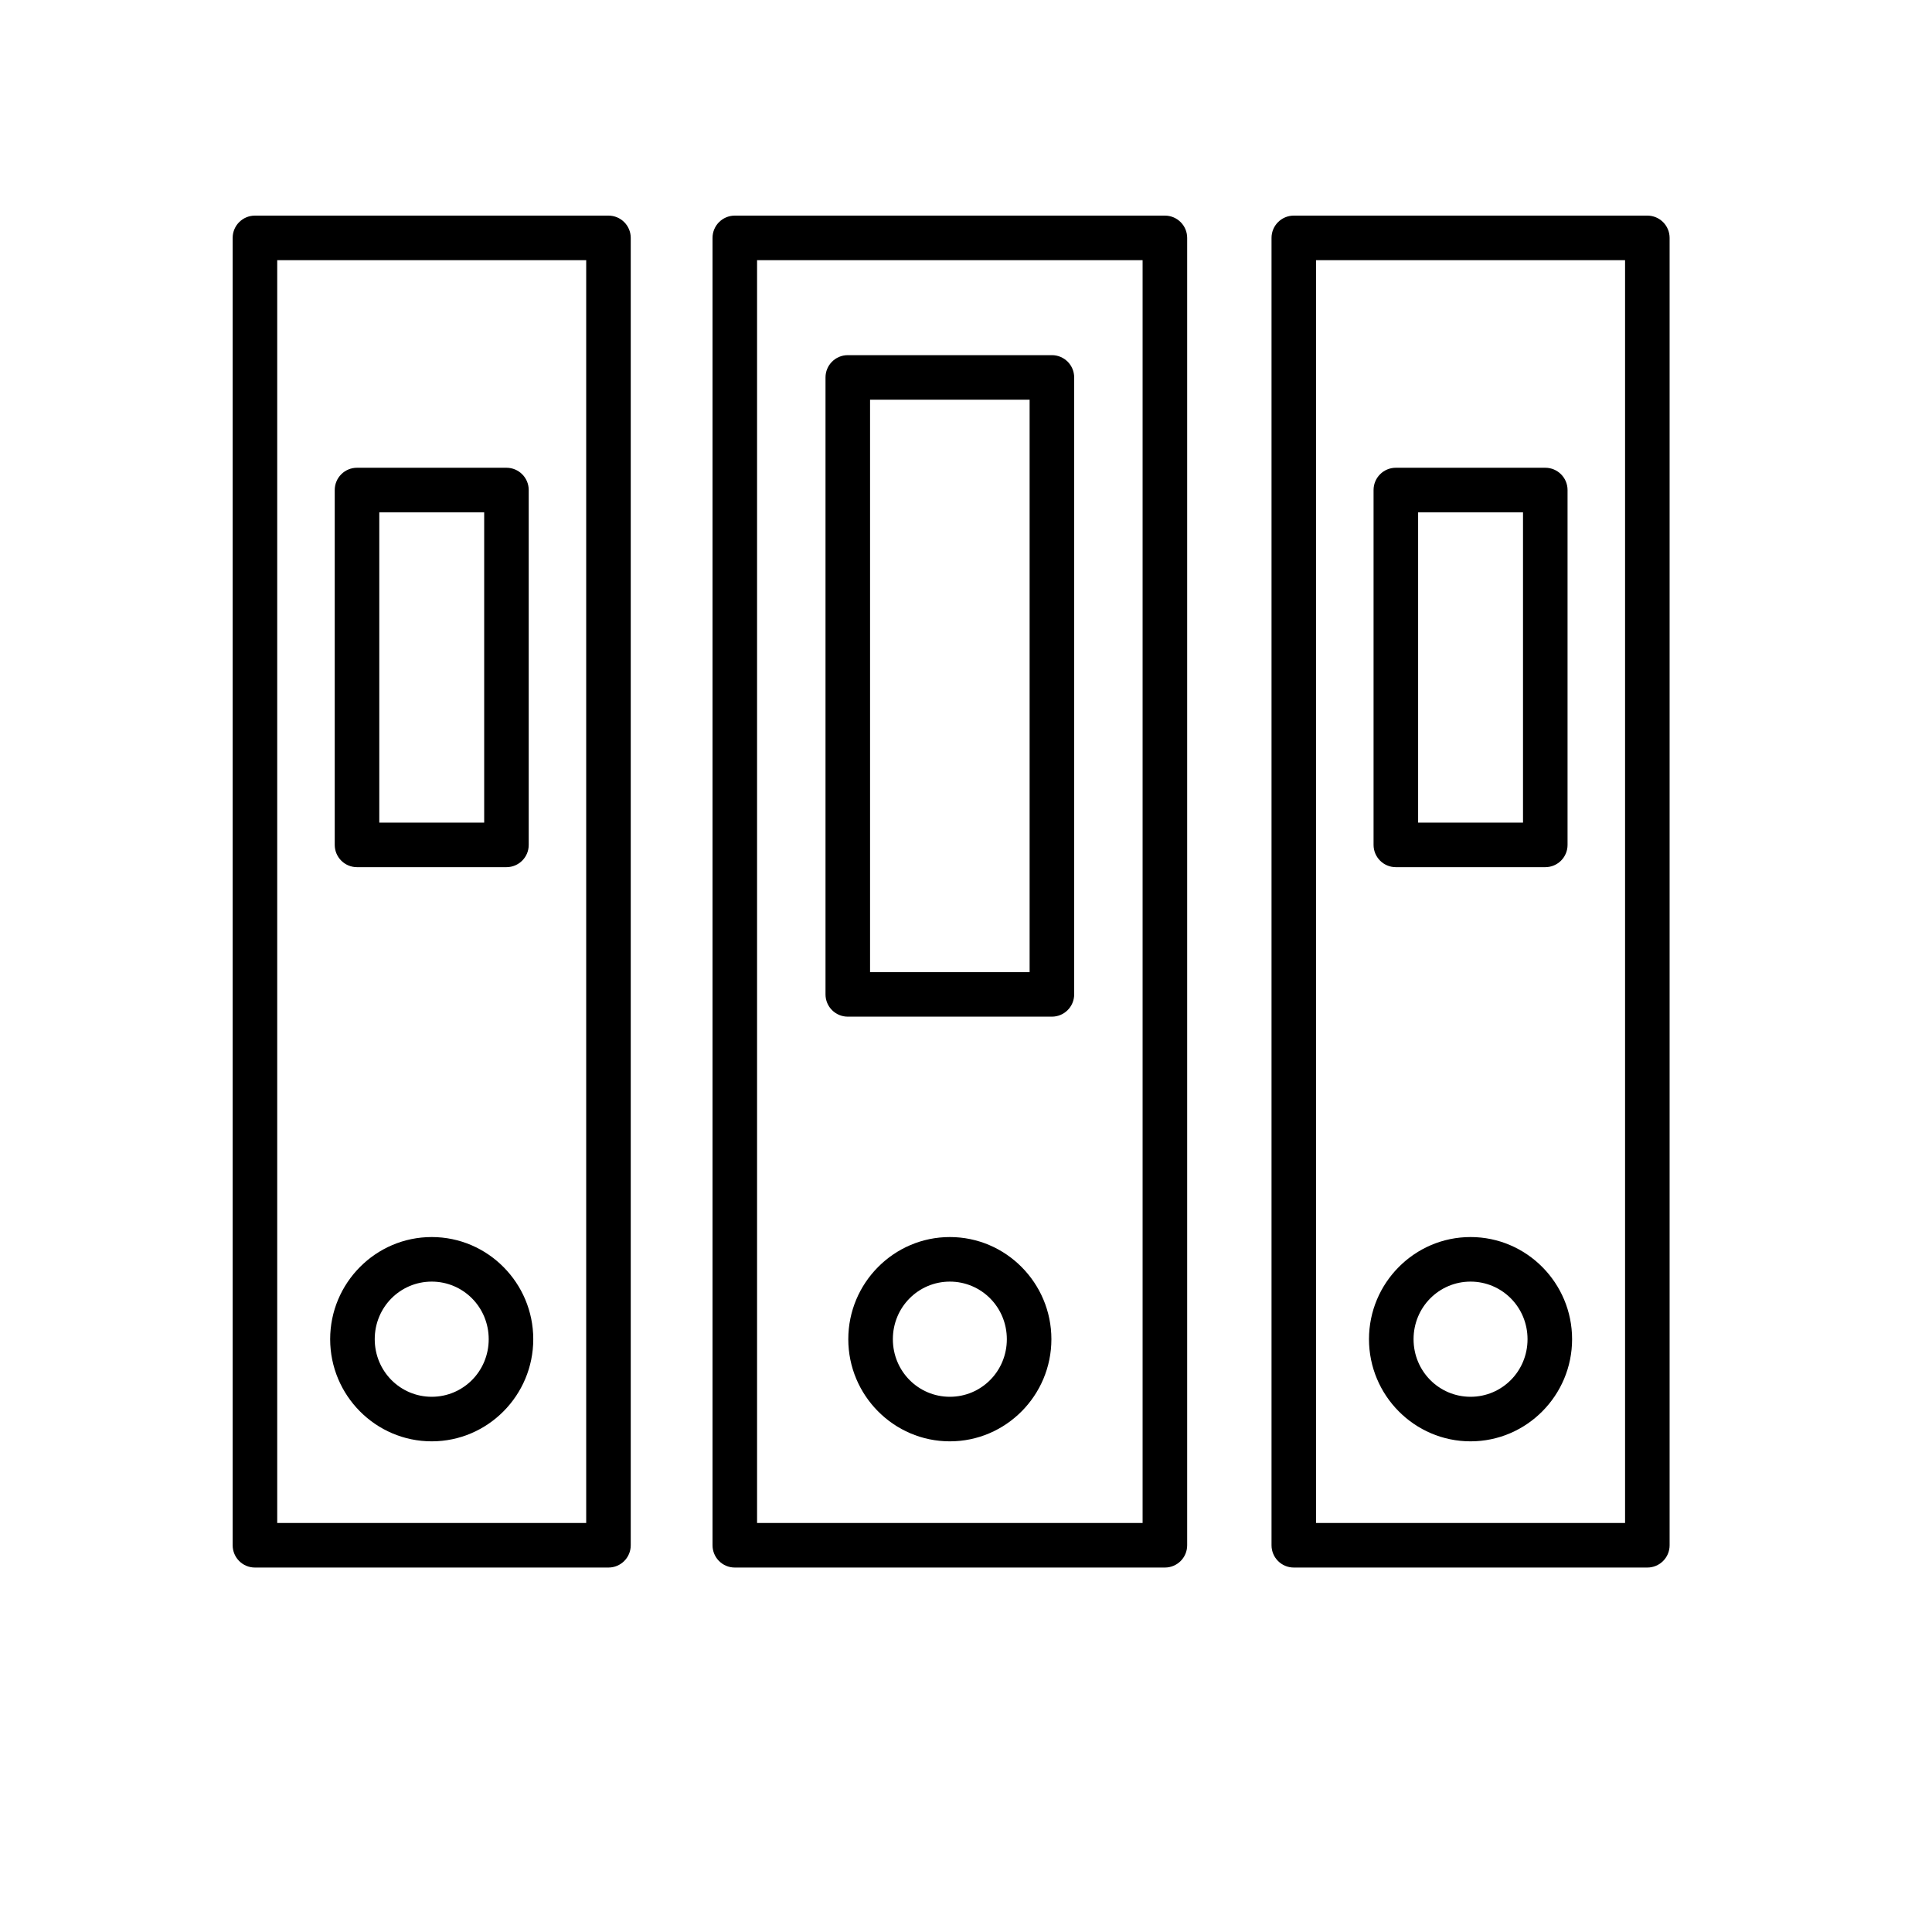
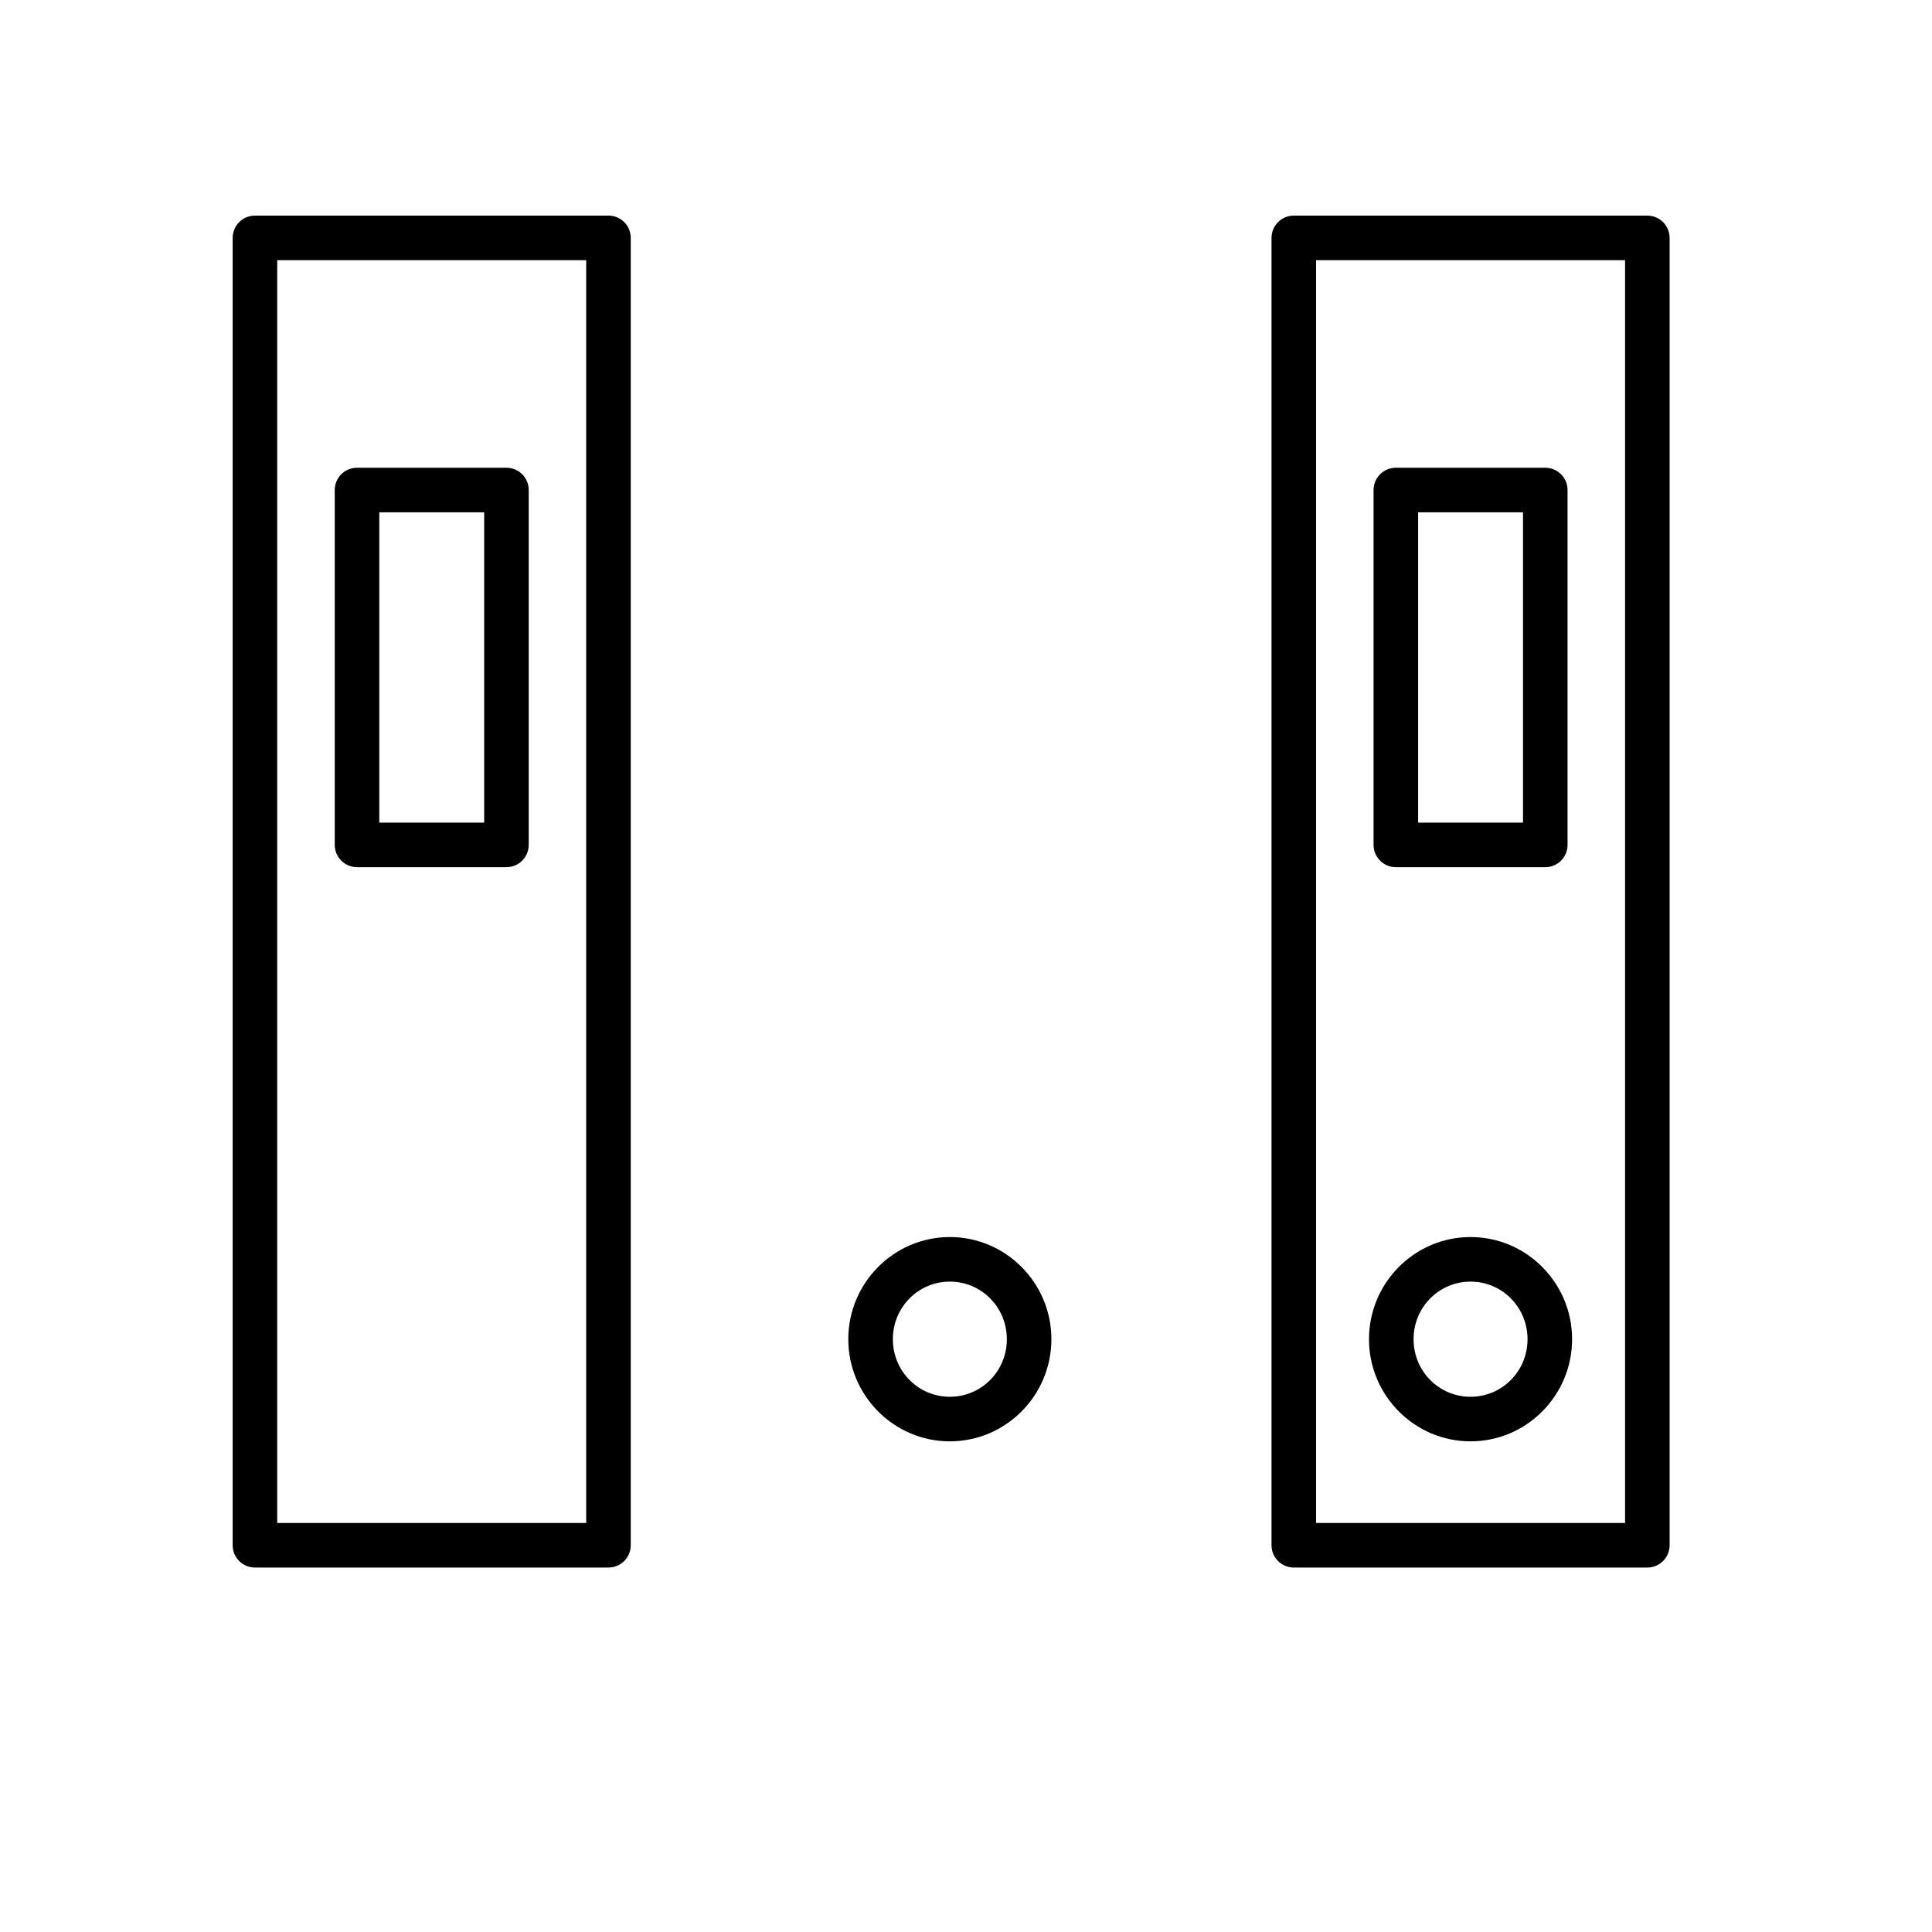
<svg xmlns="http://www.w3.org/2000/svg" fill="#000000" width="800px" height="800px" version="1.1" viewBox="144 144 512 512">
  <g>
-     <path d="m338.73 201.14h113.98c3.262 0 5.902 2.644 5.902 5.902v346.47c0 3.262-2.644 5.902-5.902 5.902h-113.98c-3.262 0-5.902-2.644-5.902-5.902v-346.47c0-3.262 2.644-5.902 5.902-5.902zm108.07 11.809h-102.17v334.66h102.17z" />
-     <path d="m368.67 238.12h54.094c3.262 0 5.902 2.644 5.902 5.902v163.5c0 3.262-2.644 5.902-5.902 5.902h-54.094c-3.262 0-5.902-2.644-5.902-5.902v-163.5c0-3.262 2.644-5.902 5.902-5.902zm48.188 11.809h-42.285v151.7h42.285z" />
    <path d="m395.72 471.83c7.426 0 14.152 3.039 19.027 7.953 4.871 4.906 7.883 11.668 7.883 19.117 0 7.449-3.012 14.211-7.883 19.117-4.875 4.914-11.605 7.953-19.027 7.953-7.426 0-14.152-3.039-19.031-7.953-4.871-4.906-7.883-11.668-7.883-19.117 0-7.449 3.012-14.211 7.883-19.117 4.875-4.914 11.605-7.953 19.031-7.953zm10.68 16.254c-2.727-2.746-6.504-4.445-10.68-4.445s-7.953 1.699-10.68 4.445c-2.734 2.754-4.422 6.578-4.422 10.816 0 4.238 1.691 8.062 4.422 10.816 2.727 2.746 6.504 4.445 10.68 4.445 4.18 0 7.953-1.699 10.68-4.445 2.734-2.754 4.422-6.578 4.422-10.816 0-4.238-1.691-8.062-4.422-10.816z" />
    <path d="m513.91 267.96h39.605c3.262 0 5.902 2.644 5.902 5.902v94.043c0 3.262-2.644 5.902-5.902 5.902h-39.605c-3.262 0-5.902-2.644-5.902-5.902v-94.043c0-3.262 2.644-5.902 5.902-5.902zm33.703 11.809h-27.797v82.234h27.797z" />
    <path d="m486.87 201.14h93.691c3.262 0 5.902 2.644 5.902 5.902v346.47c0 3.262-2.644 5.902-5.902 5.902h-93.691c-3.262 0-5.902-2.644-5.902-5.902v-346.47c0-3.262 2.644-5.902 5.902-5.902zm87.789 11.809h-81.883v334.66h81.883z" />
    <path d="m238.61 267.96h39.605c3.262 0 5.902 2.644 5.902 5.902v94.043c0 3.262-2.644 5.902-5.902 5.902h-39.605c-3.262 0-5.902-2.644-5.902-5.902v-94.043c0-3.262 2.644-5.902 5.902-5.902zm33.703 11.809h-27.797v82.238h27.797z" />
    <path d="m211.56 201.14h93.691c3.262 0 5.902 2.644 5.902 5.902v346.47c0 3.262-2.644 5.902-5.902 5.902h-93.691c-3.262 0-5.902-2.644-5.902-5.902v-346.47c0-3.262 2.644-5.902 5.902-5.902zm87.789 11.809h-81.883v334.66h81.883z" />
    <path d="m533.71 471.83c7.426 0 14.152 3.039 19.027 7.953 4.871 4.906 7.883 11.668 7.883 19.117 0 7.449-3.012 14.211-7.883 19.117-4.875 4.914-11.605 7.953-19.027 7.953-7.426 0-14.152-3.039-19.031-7.953-4.871-4.906-7.883-11.668-7.883-19.117 0-7.449 3.012-14.211 7.883-19.117 4.875-4.914 11.605-7.953 19.031-7.953zm10.68 16.254c-2.727-2.746-6.504-4.445-10.68-4.445-4.176 0-7.953 1.699-10.68 4.445-2.734 2.754-4.422 6.578-4.422 10.816 0 4.238 1.691 8.062 4.422 10.816 2.727 2.746 6.504 4.445 10.68 4.445 4.18 0 7.953-1.699 10.68-4.445 2.734-2.754 4.422-6.578 4.422-10.816 0-4.238-1.691-8.062-4.422-10.816z" />
-     <path d="m258.41 471.83c7.426 0 14.152 3.039 19.027 7.953 4.871 4.906 7.883 11.668 7.883 19.117 0 7.449-3.012 14.211-7.883 19.117-4.875 4.914-11.605 7.953-19.027 7.953-7.426 0-14.152-3.039-19.031-7.953-4.871-4.906-7.883-11.668-7.883-19.117 0-7.449 3.012-14.211 7.883-19.117 4.875-4.914 11.605-7.953 19.031-7.953zm10.68 16.254c-2.727-2.746-6.504-4.445-10.68-4.445s-7.953 1.699-10.68 4.445c-2.734 2.754-4.422 6.578-4.422 10.816 0 4.238 1.691 8.062 4.422 10.816 2.727 2.746 6.504 4.445 10.68 4.445 4.18 0 7.953-1.699 10.68-4.445 2.734-2.754 4.422-6.578 4.422-10.816 0-4.238-1.691-8.062-4.422-10.816z" />
  </g>
</svg>